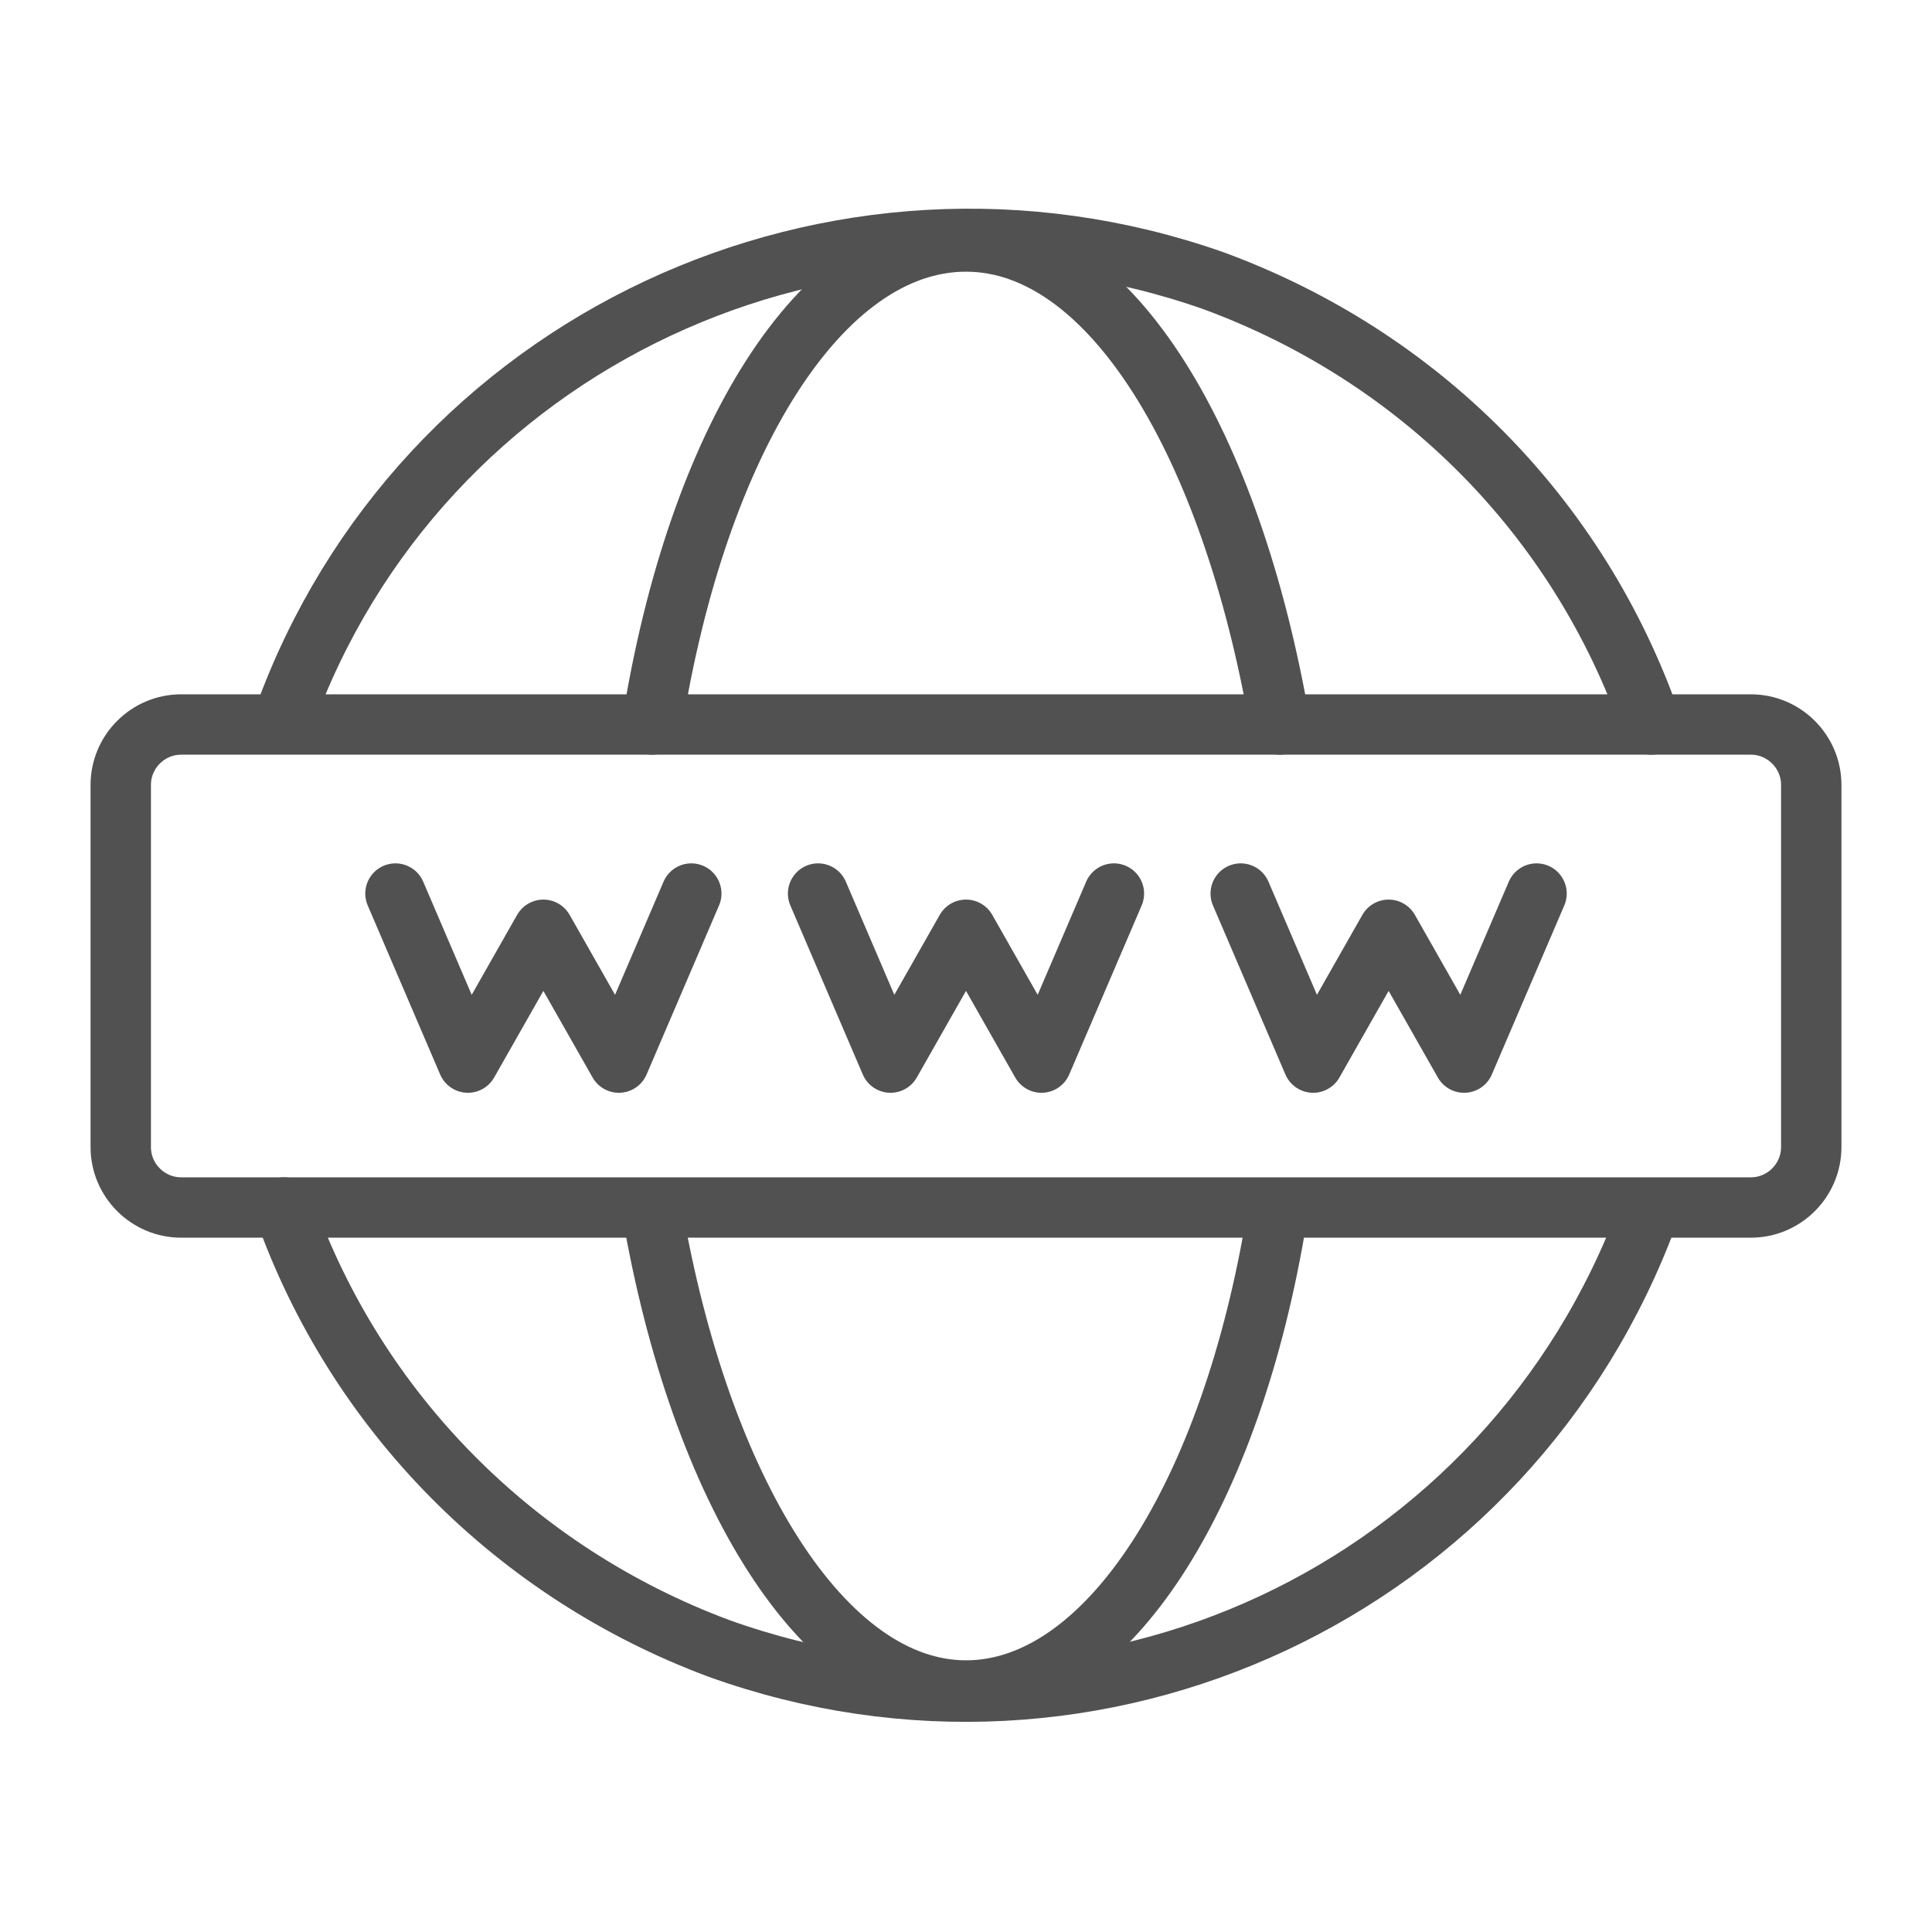
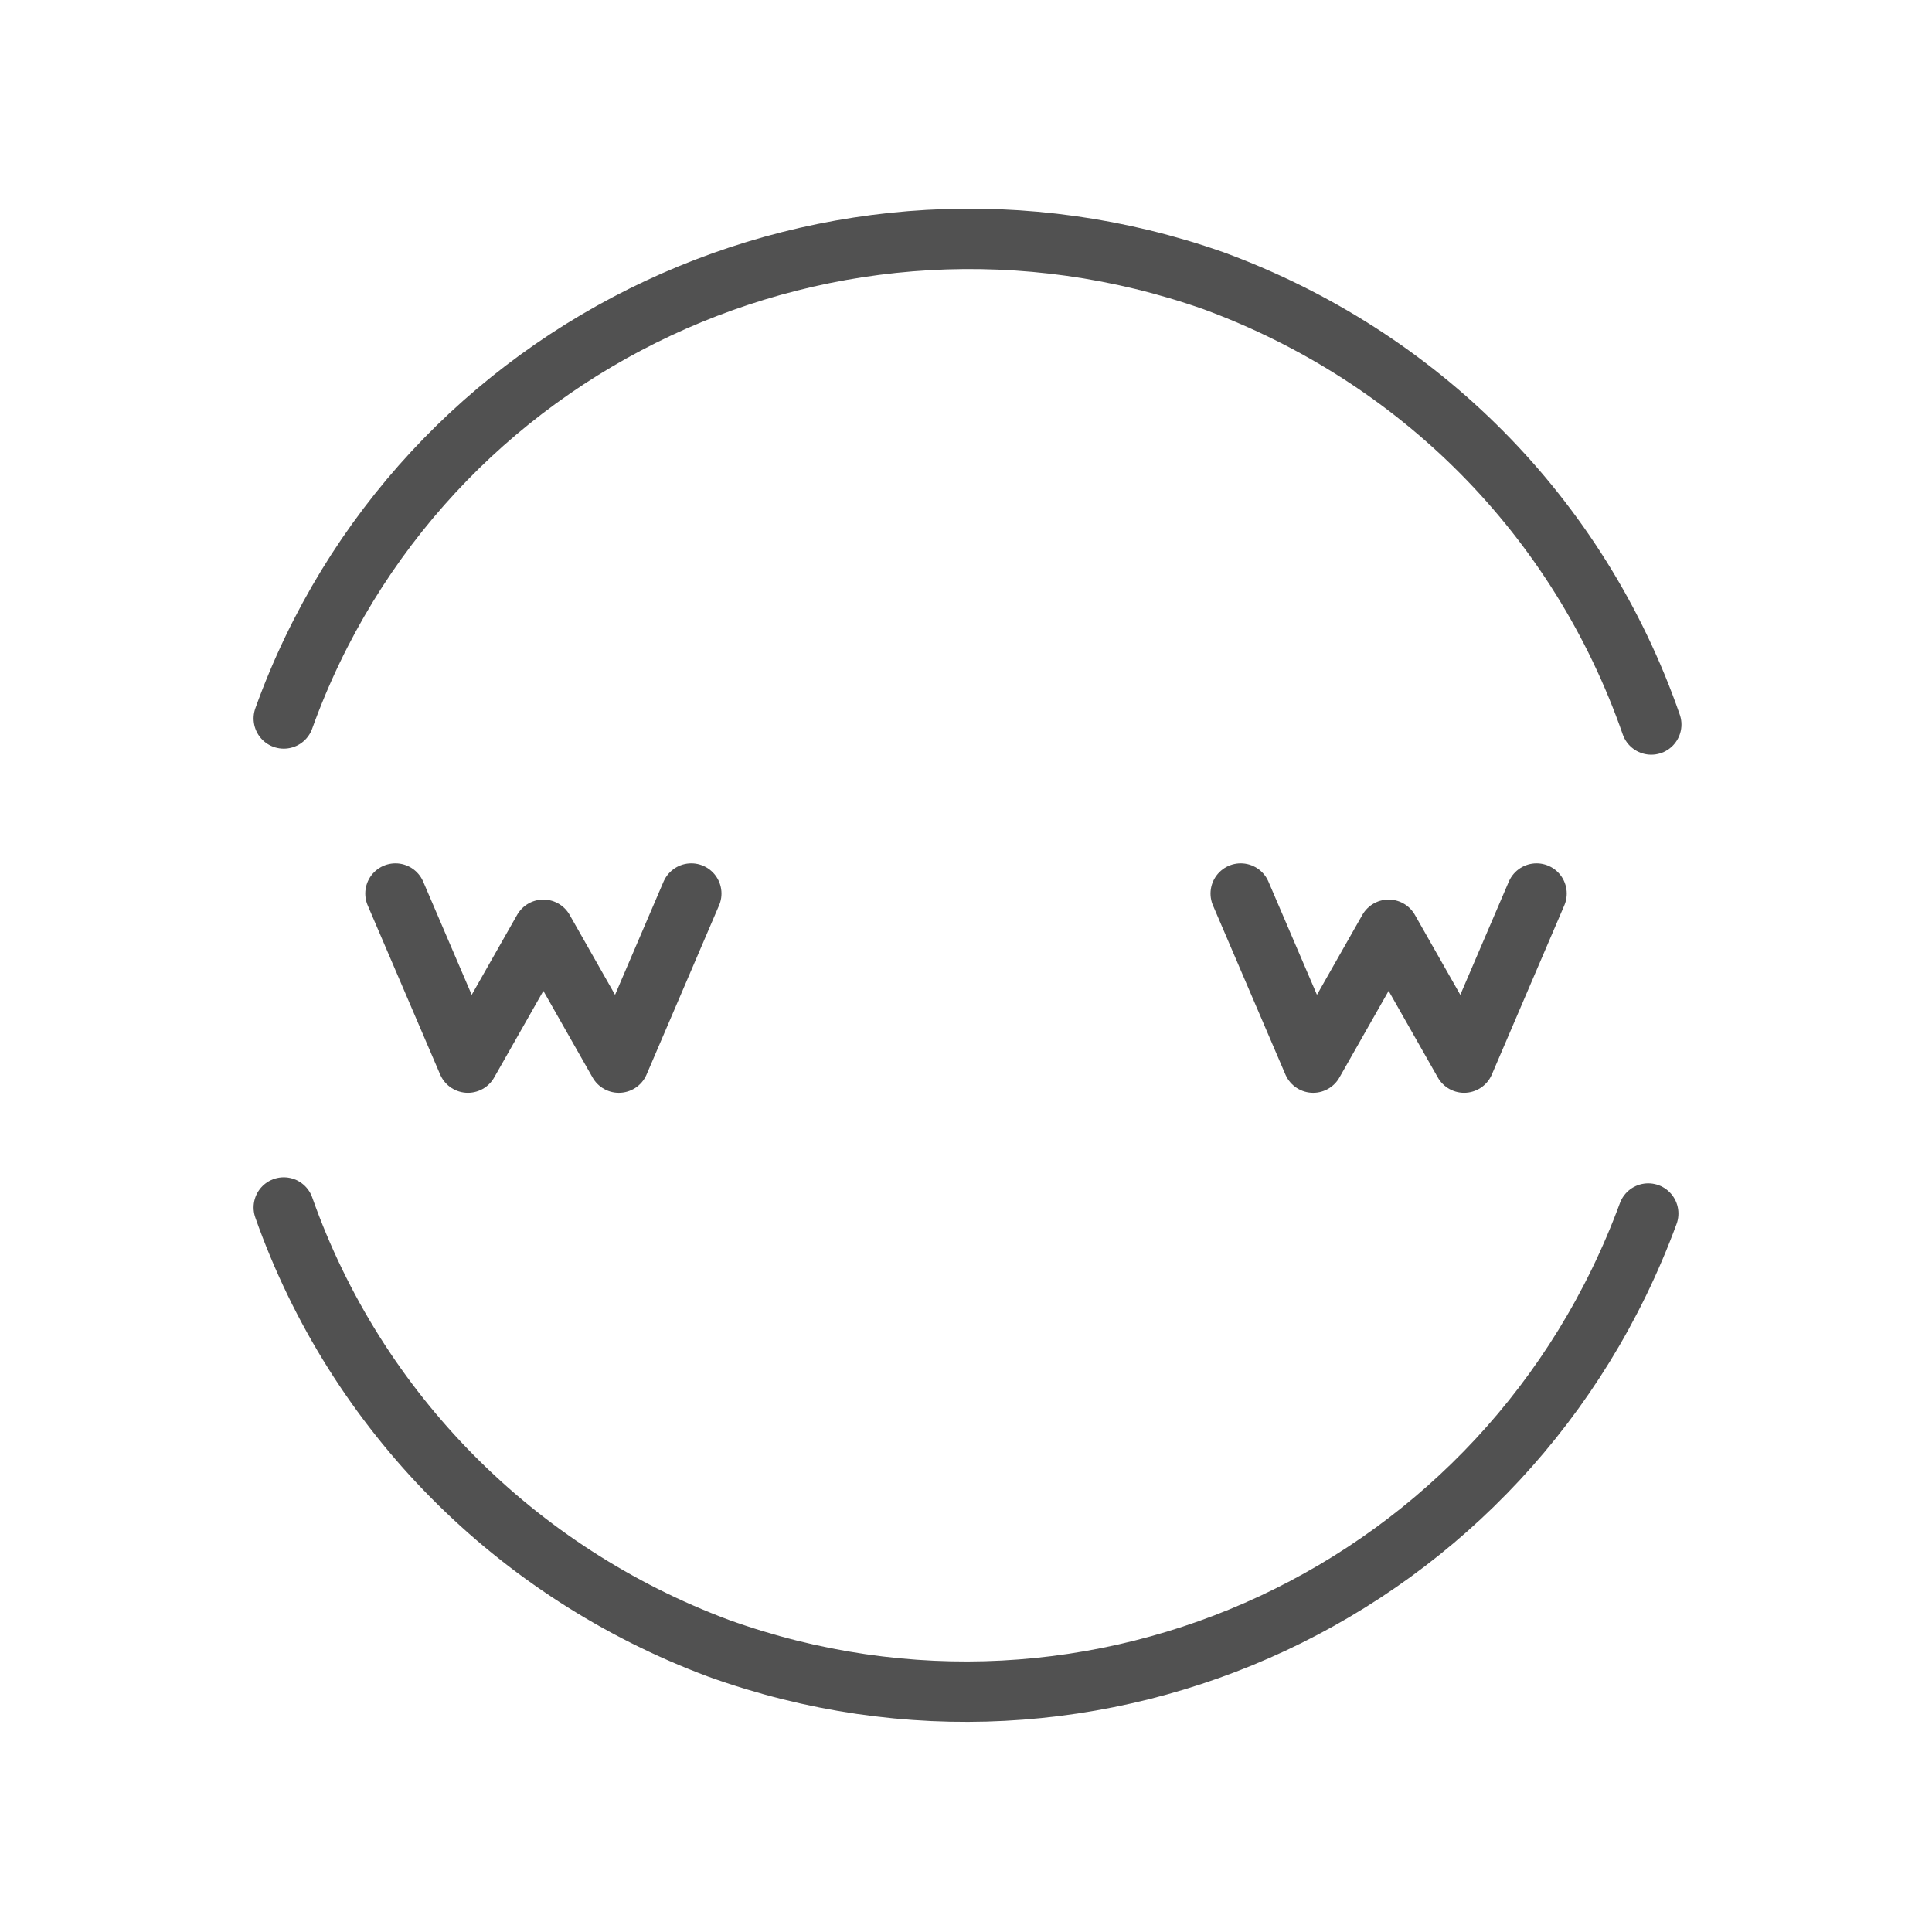
<svg xmlns="http://www.w3.org/2000/svg" version="1.1" id="Layer_1" x="0px" y="0px" width="64px" height="64px" viewBox="0 0 64 64" style="enable-background:new 0 0 64 64;" xml:space="preserve">
  <style type="text/css">
	.st0{fill:none;stroke:#515151;stroke-width:2;stroke-linecap:round;stroke-linejoin:round;}
</style>
  <title />
  <path class="st0" d="M54.6,40.2C50,52.7,36.3,59.1,23.8,54.6C17.1,52.1,11.8,46.8,9.4,40" />
  <path class="st0" d="M9.4,23.8C13.9,11.3,27.7,4.9,40.2,9.3c6.8,2.5,12.1,7.8,14.5,14.7" />
-   <path class="st0" d="M42.3,40.3C40.8,49.5,36.7,56,32,56s-8.8-6.6-10.4-15.9" />
-   <path class="st0" d="M21.6,24C23.1,14.6,27.2,8,32,8s8.8,6.7,10.4,16" />
-   <path class="st0" d="M6,24h52c1.1,0,2,0.9,2,2v12c0,1.1-0.9,2-2,2H6c-1.1,0-2-0.9-2-2V26C4,24.9,4.9,24,6,24z" />
-   <polyline class="st0" points="27.1,29.6 29.5,35.2 32,30.8 34.5,35.2 36.9,29.6 " />
  <polyline class="st0" points="13.1,29.6 15.5,35.2 18,30.8 20.5,35.2 22.9,29.6 " />
  <polyline class="st0" points="41.1,29.6 43.5,35.2 46,30.8 48.5,35.2 50.9,29.6 " />
</svg>